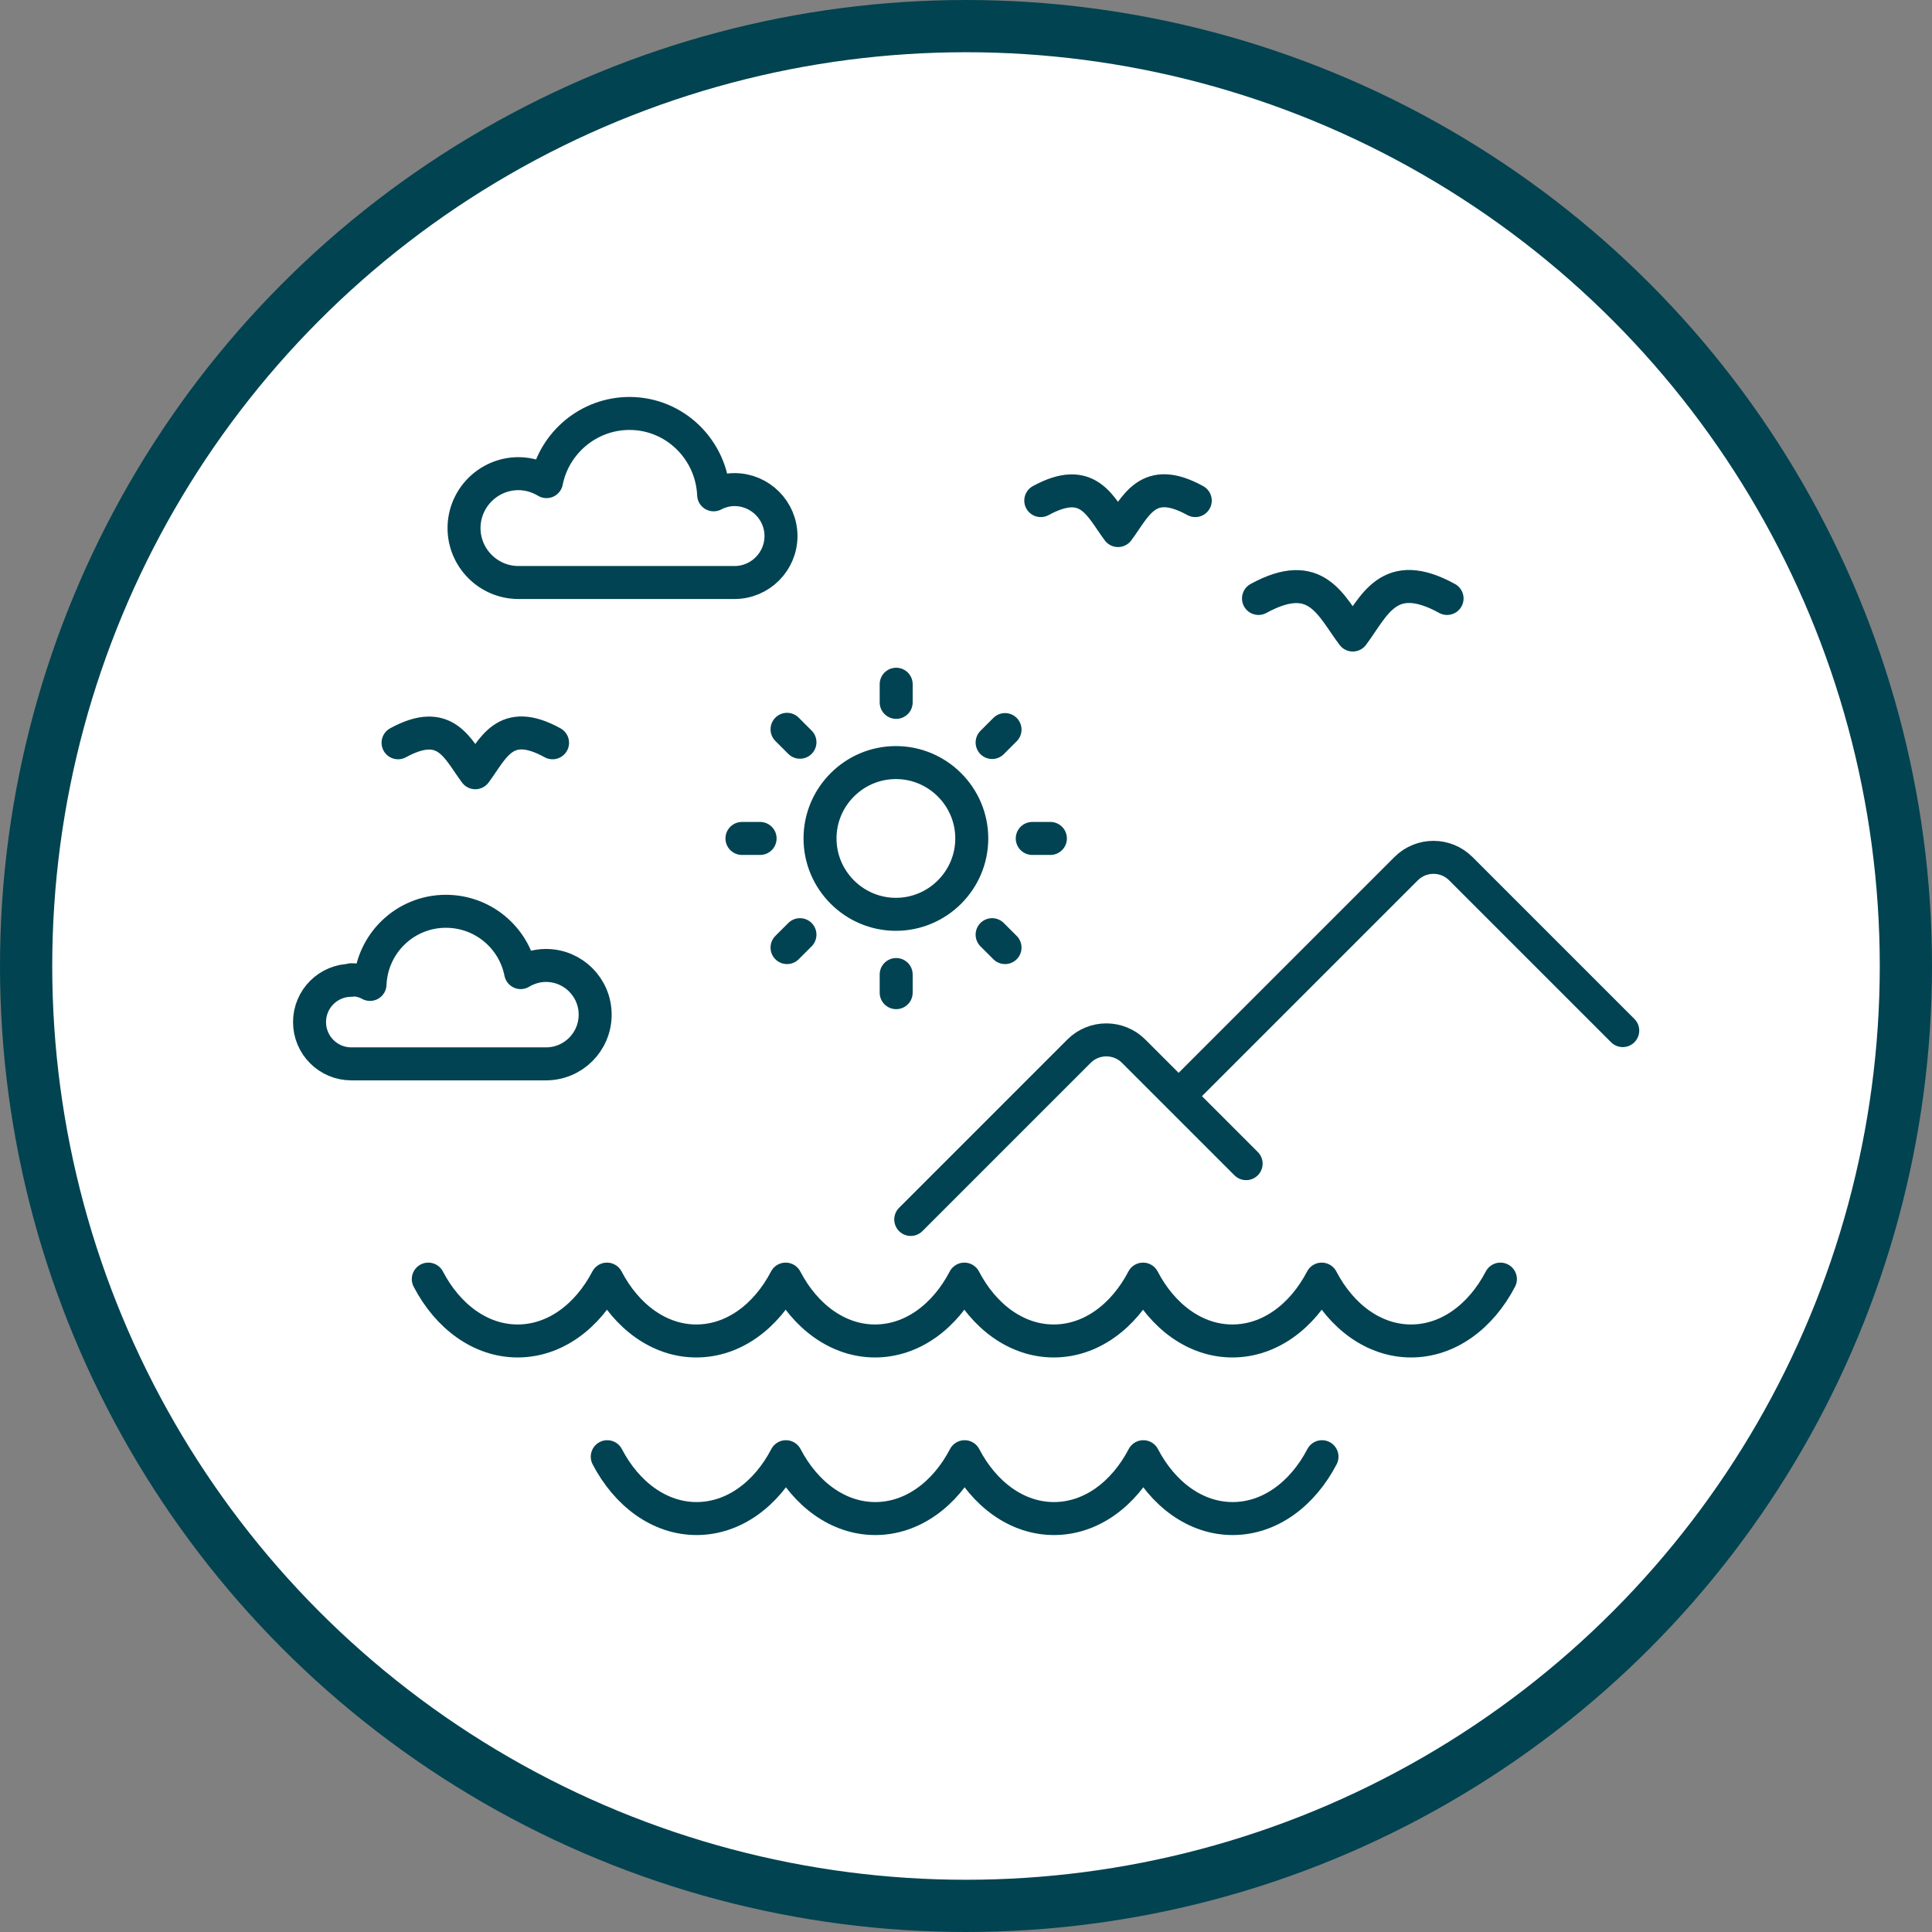
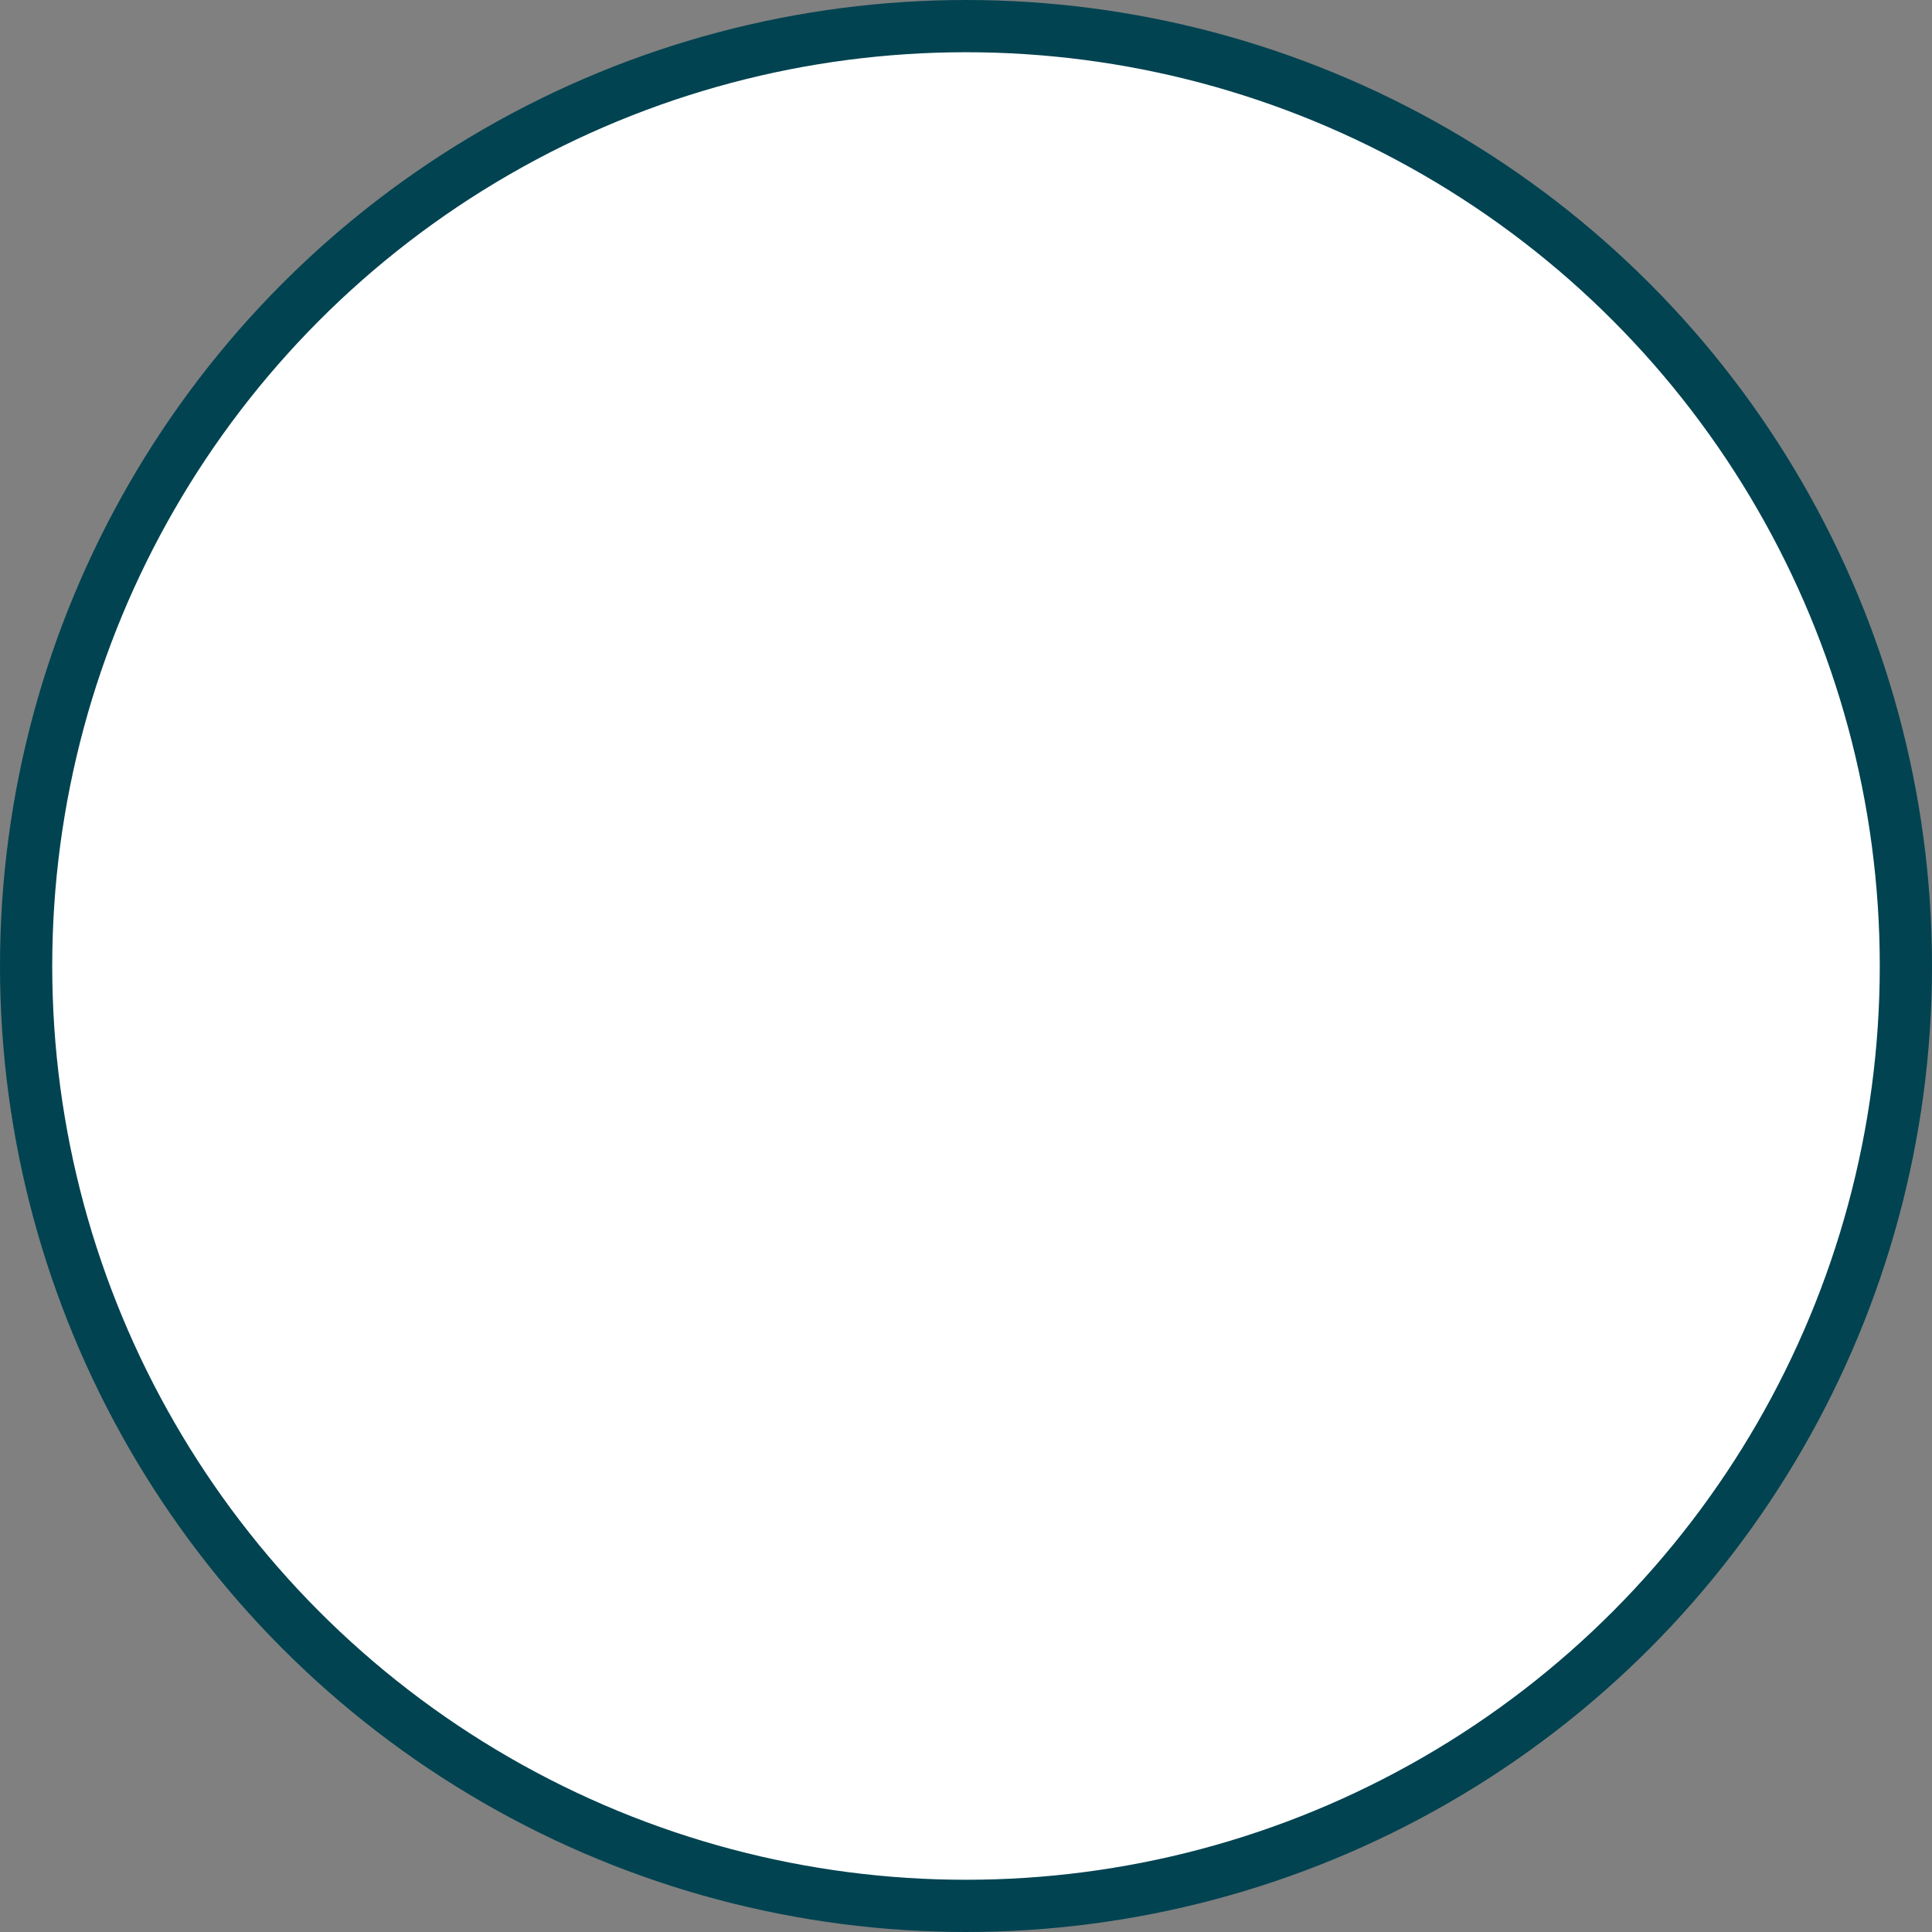
<svg xmlns="http://www.w3.org/2000/svg" id="Ebene_1" data-name="Ebene 1" viewBox="0 0 70.28 70.28">
  <rect x="0" y="0" width="70.28" height="70.28" fill="#808080" stroke="none" />
  <defs>
    <style>
      .cls-1 {
        fill: #fff;
        stroke: #014351;
        stroke-miterlimit: 10;
        stroke-width: 1.9px;
      }

      .cls-2 {
        stroke: #014352;
        stroke-linecap: round;
        stroke-linejoin: round;
        stroke-width: 1.2px;
      }

      .cls-2, .cls-3 {
        fill: none;
      }

      .cls-3 {
        stroke-width: 0px;
      }

      .cls-4 {
        clip-path: url(#clippath);
      }
    </style>
    <clipPath id="clippath">
-       <rect class="cls-3" x="10.64" y="14.43" width="48.99" height="41.43" />
-     </clipPath>
+       </clipPath>
  </defs>
  <circle class="cls-1" cx="35.14" cy="35.14" r="34.19" />
  <g class="cls-4">
-     <path class="cls-2" d="M33.13,44.36l6.12-6.12c.55-.55,1.44-.55,1.99,0l4.09,4.09M43.2,39.55l7.95-7.95c.55-.55,1.44-.55,1.99,0l5.89,5.89M22.09,52.99h0c.71,1.36,1.9,2.25,3.25,2.25s2.54-.89,3.25-2.25c.71,1.36,1.9,2.25,3.25,2.25s2.54-.89,3.25-2.25c.71,1.36,1.9,2.25,3.25,2.25s2.54-.89,3.25-2.25c.71,1.36,1.9,2.25,3.25,2.25s2.54-.89,3.25-2.25M15.58,46.53c.71,1.36,1.9,2.25,3.25,2.25s2.54-.89,3.25-2.25c.71,1.36,1.9,2.25,3.25,2.25s2.54-.89,3.25-2.25c.71,1.36,1.9,2.25,3.25,2.25s2.54-.89,3.25-2.25c.71,1.36,1.9,2.25,3.25,2.25s2.54-.89,3.25-2.25c.71,1.36,1.9,2.25,3.25,2.25s2.54-.89,3.25-2.25c.71,1.36,1.9,2.25,3.25,2.25s2.54-.89,3.25-2.25M36.56,26.54l-.47.47M29.1,34l-.47.47M36.56,34.47l-.47-.47M29.1,27l-.47-.47M38.21,30.5h-.66M27.65,30.5h-.66M32.6,36.11v-.66M32.6,25.55v-.66M35.35,30.5c0-1.52-1.24-2.76-2.76-2.76s-2.76,1.24-2.76,2.76,1.24,2.76,2.76,2.76,2.76-1.24,2.76-2.76ZM37.86,18.21c1.74-.95,2.16.22,2.81,1.09.65-.87,1.07-2.05,2.81-1.09M45.78,21.77c2.12-1.16,2.63.27,3.43,1.33.79-1.06,1.3-2.5,3.43-1.33M12.78,35.64c.25,0,.48.06.68.17.06-1.48,1.27-2.66,2.76-2.66,1.35,0,2.47.96,2.72,2.23.27-.16.58-.26.92-.26.99,0,1.79.8,1.79,1.79s-.8,1.79-1.79,1.79h-7.08c-.84,0-1.52-.68-1.52-1.52s.68-1.52,1.52-1.52ZM26.72,17.81c-.27,0-.53.07-.76.19-.07-1.64-1.41-2.96-3.06-2.96-1.49,0-2.74,1.07-3.02,2.48-.3-.18-.65-.29-1.02-.29-1.09,0-1.98.89-1.98,1.98s.89,1.98,1.98,1.98h7.86c.93,0,1.69-.76,1.69-1.69s-.76-1.69-1.69-1.69ZM14.48,27.02c1.74-.95,2.16.22,2.81,1.09.65-.87,1.07-2.05,2.81-1.09" />
+     <path class="cls-2" d="M33.13,44.36l6.12-6.12c.55-.55,1.44-.55,1.99,0l4.09,4.09M43.2,39.55l7.95-7.95c.55-.55,1.44-.55,1.99,0l5.89,5.89M22.09,52.99h0c.71,1.36,1.9,2.25,3.25,2.25s2.54-.89,3.25-2.25c.71,1.36,1.9,2.25,3.25,2.25s2.54-.89,3.25-2.25c.71,1.36,1.9,2.25,3.25,2.25s2.54-.89,3.25-2.25c.71,1.36,1.9,2.25,3.25,2.25s2.54-.89,3.25-2.25M15.58,46.53c.71,1.36,1.9,2.25,3.25,2.25s2.54-.89,3.25-2.25c.71,1.36,1.9,2.25,3.25,2.25s2.54-.89,3.25-2.25c.71,1.36,1.9,2.25,3.25,2.25s2.54-.89,3.25-2.25c.71,1.36,1.9,2.25,3.25,2.25s2.54-.89,3.25-2.25c.71,1.36,1.9,2.25,3.25,2.25s2.54-.89,3.25-2.25c.71,1.36,1.9,2.25,3.25,2.25s2.54-.89,3.25-2.25M36.56,26.54l-.47.47M29.1,34l-.47.47M36.56,34.47l-.47-.47M29.1,27l-.47-.47M38.21,30.5h-.66M27.65,30.5h-.66M32.6,36.11v-.66M32.6,25.55v-.66M35.35,30.5c0-1.52-1.24-2.76-2.76-2.76s-2.76,1.24-2.76,2.76,1.24,2.76,2.76,2.76,2.76-1.24,2.76-2.76ZM37.86,18.21c1.74-.95,2.16.22,2.81,1.09.65-.87,1.07-2.05,2.81-1.09M45.78,21.77c2.12-1.16,2.63.27,3.43,1.33.79-1.06,1.3-2.5,3.43-1.33M12.78,35.64c.25,0,.48.06.68.17.06-1.48,1.27-2.66,2.76-2.66,1.35,0,2.47.96,2.72,2.23.27-.16.58-.26.92-.26.99,0,1.79.8,1.79,1.79s-.8,1.79-1.79,1.79h-7.08c-.84,0-1.52-.68-1.52-1.52s.68-1.52,1.52-1.52ZM26.72,17.81c-.27,0-.53.07-.76.19-.07-1.64-1.41-2.96-3.06-2.96-1.49,0-2.74,1.07-3.02,2.48-.3-.18-.65-.29-1.02-.29-1.09,0-1.98.89-1.98,1.98s.89,1.98,1.98,1.98c.93,0,1.69-.76,1.69-1.69s-.76-1.69-1.69-1.69ZM14.48,27.02c1.74-.95,2.16.22,2.81,1.09.65-.87,1.07-2.05,2.81-1.09" />
  </g>
</svg>